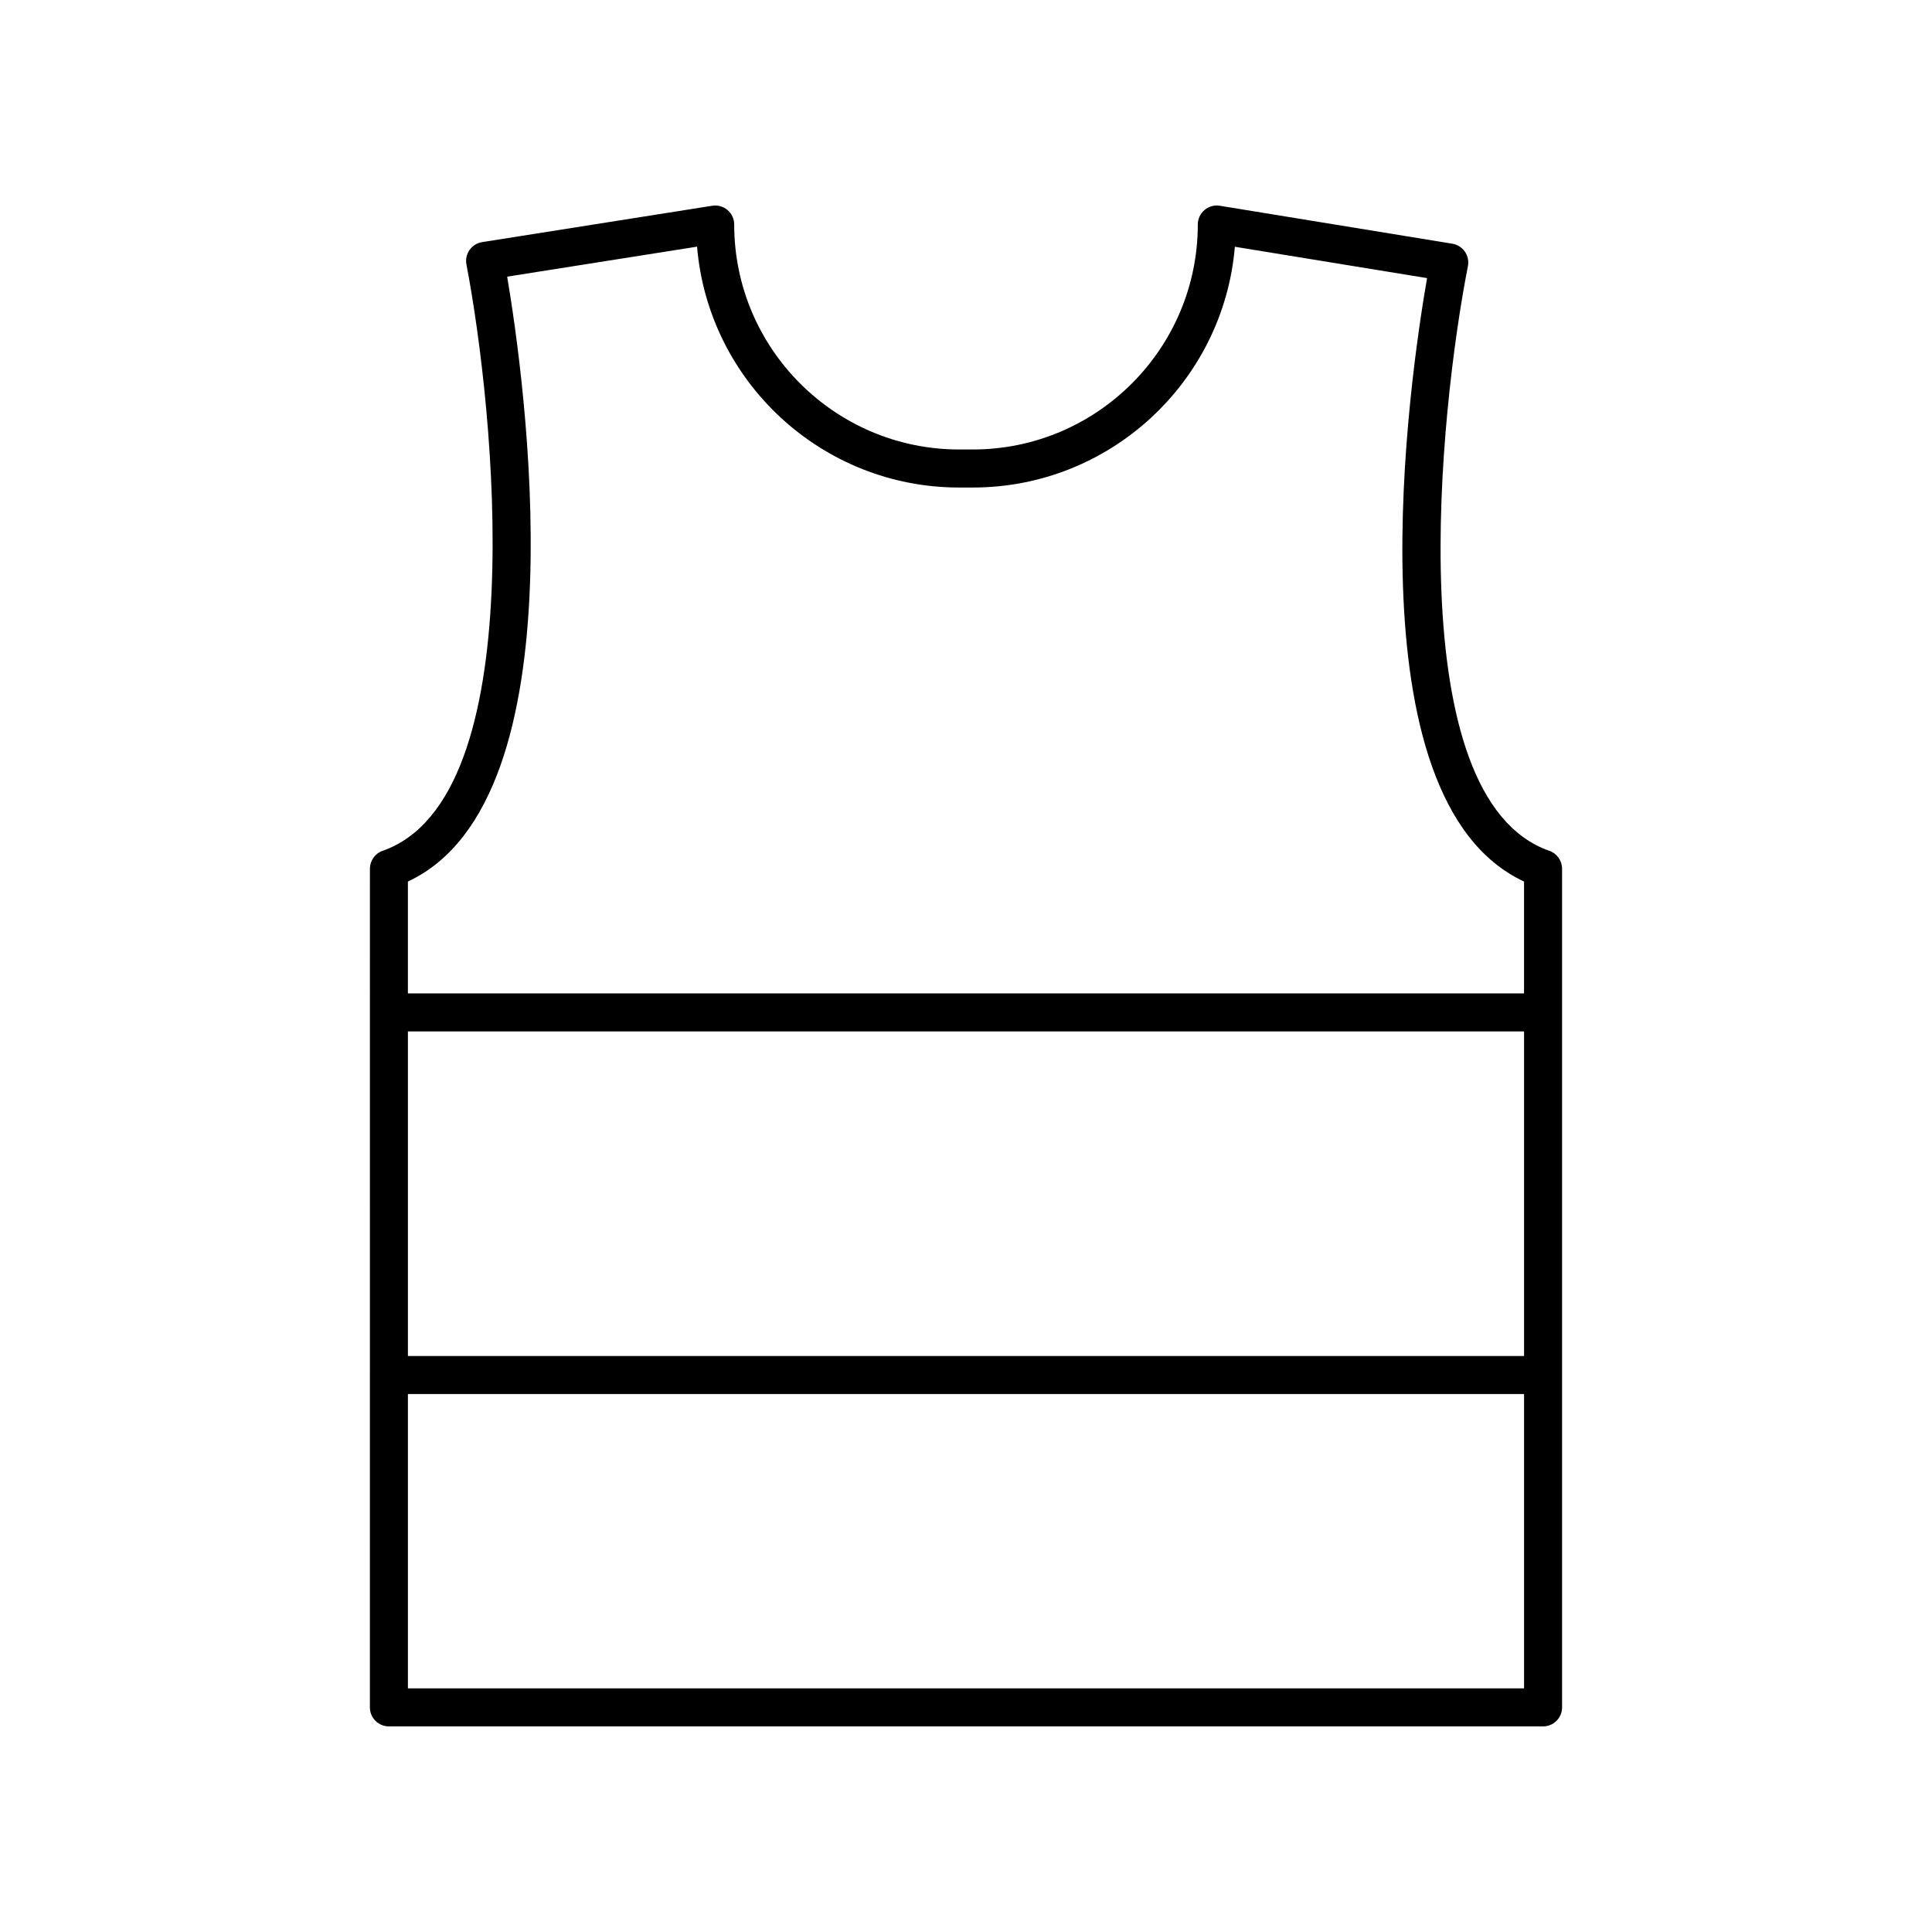
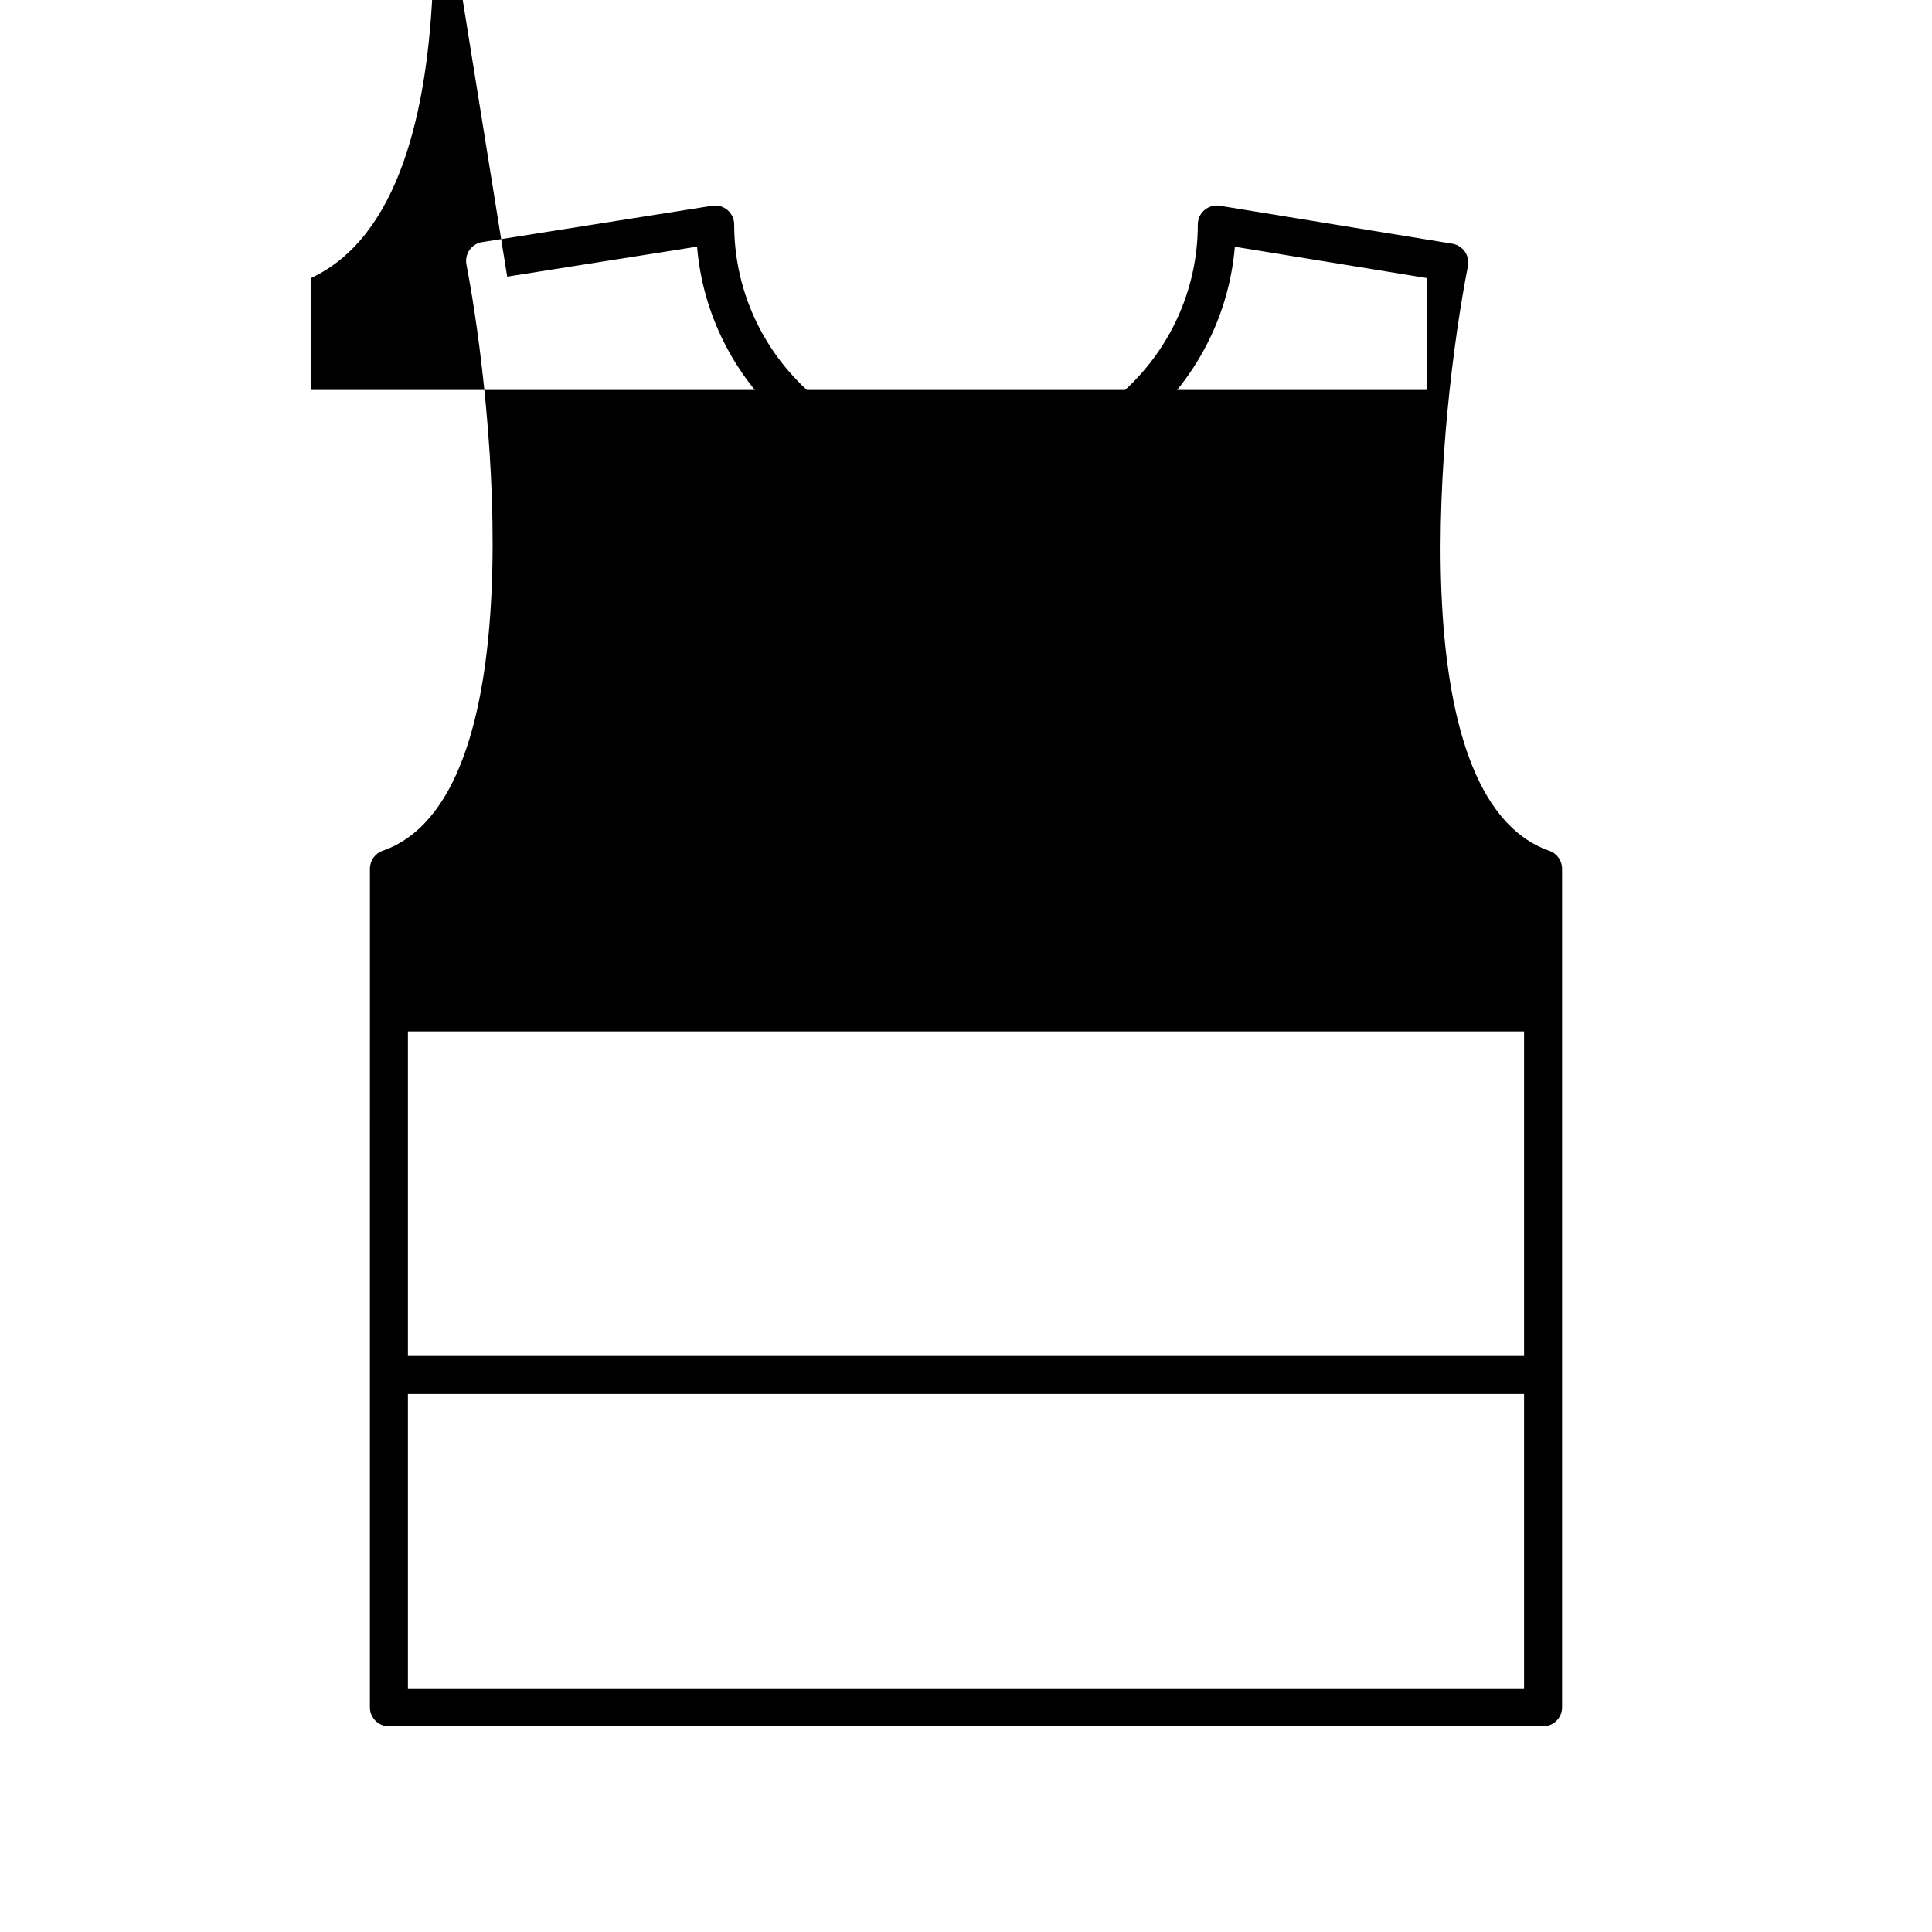
<svg xmlns="http://www.w3.org/2000/svg" fill="#000000" width="800px" height="800px" version="1.1" viewBox="144 144 512 512">
-   <path d="m554.59 369.48c-39.922-13.984-29.113-116.59-21.578-154.95 0.262-1.34-0.031-2.727-0.809-3.844-0.781-1.121-1.98-1.879-3.324-2.102l-61.605-10.055c-1.461-0.242-2.949 0.176-4.074 1.137-1.125 0.953-1.773 2.359-1.773 3.836 0 32.871-26.746 59.617-59.617 59.617h-3.625c-32.875 0-59.617-26.746-59.617-59.617 0-1.477-0.645-2.875-1.766-3.832-1.117-0.949-2.586-1.379-4.059-1.141l-60.973 9.637c-1.348 0.211-2.551 0.961-3.336 2.078-0.785 1.117-1.082 2.504-0.824 3.848 7.371 38.473 17.754 141.39-22.207 155.38-2.019 0.703-3.371 2.613-3.371 4.754l-0.008 222.25c0 2.785 2.254 5.039 5.039 5.039h305.86c2.781 0 5.039-2.254 5.039-5.039v-222.25c0-2.141-1.355-4.051-3.375-4.754zm-302.49 47.855h295.79v86.027h-295.79zm26.312-200.02 50.316-7.949c2.984 35.695 32.992 63.832 69.449 63.832h3.625c36.449 0 66.449-28.117 69.449-63.805l50.934 8.309c-4.5 25.863-21.098 138.17 25.699 159.91v29.645h-295.79v-29.645c46.801-21.766 30.695-134.38 26.312-160.3zm-26.312 374.12v-78h295.79v78z" />
+   <path d="m554.59 369.48c-39.922-13.984-29.113-116.59-21.578-154.95 0.262-1.34-0.031-2.727-0.809-3.844-0.781-1.121-1.98-1.879-3.324-2.102l-61.605-10.055c-1.461-0.242-2.949 0.176-4.074 1.137-1.125 0.953-1.773 2.359-1.773 3.836 0 32.871-26.746 59.617-59.617 59.617h-3.625c-32.875 0-59.617-26.746-59.617-59.617 0-1.477-0.645-2.875-1.766-3.832-1.117-0.949-2.586-1.379-4.059-1.141l-60.973 9.637c-1.348 0.211-2.551 0.961-3.336 2.078-0.785 1.117-1.082 2.504-0.824 3.848 7.371 38.473 17.754 141.39-22.207 155.38-2.019 0.703-3.371 2.613-3.371 4.754l-0.008 222.25c0 2.785 2.254 5.039 5.039 5.039h305.86c2.781 0 5.039-2.254 5.039-5.039v-222.25c0-2.141-1.355-4.051-3.375-4.754zm-302.49 47.855h295.79v86.027h-295.79zm26.312-200.02 50.316-7.949c2.984 35.695 32.992 63.832 69.449 63.832h3.625c36.449 0 66.449-28.117 69.449-63.805l50.934 8.309v29.645h-295.79v-29.645c46.801-21.766 30.695-134.38 26.312-160.3zm-26.312 374.12v-78h295.79v78z" />
</svg>